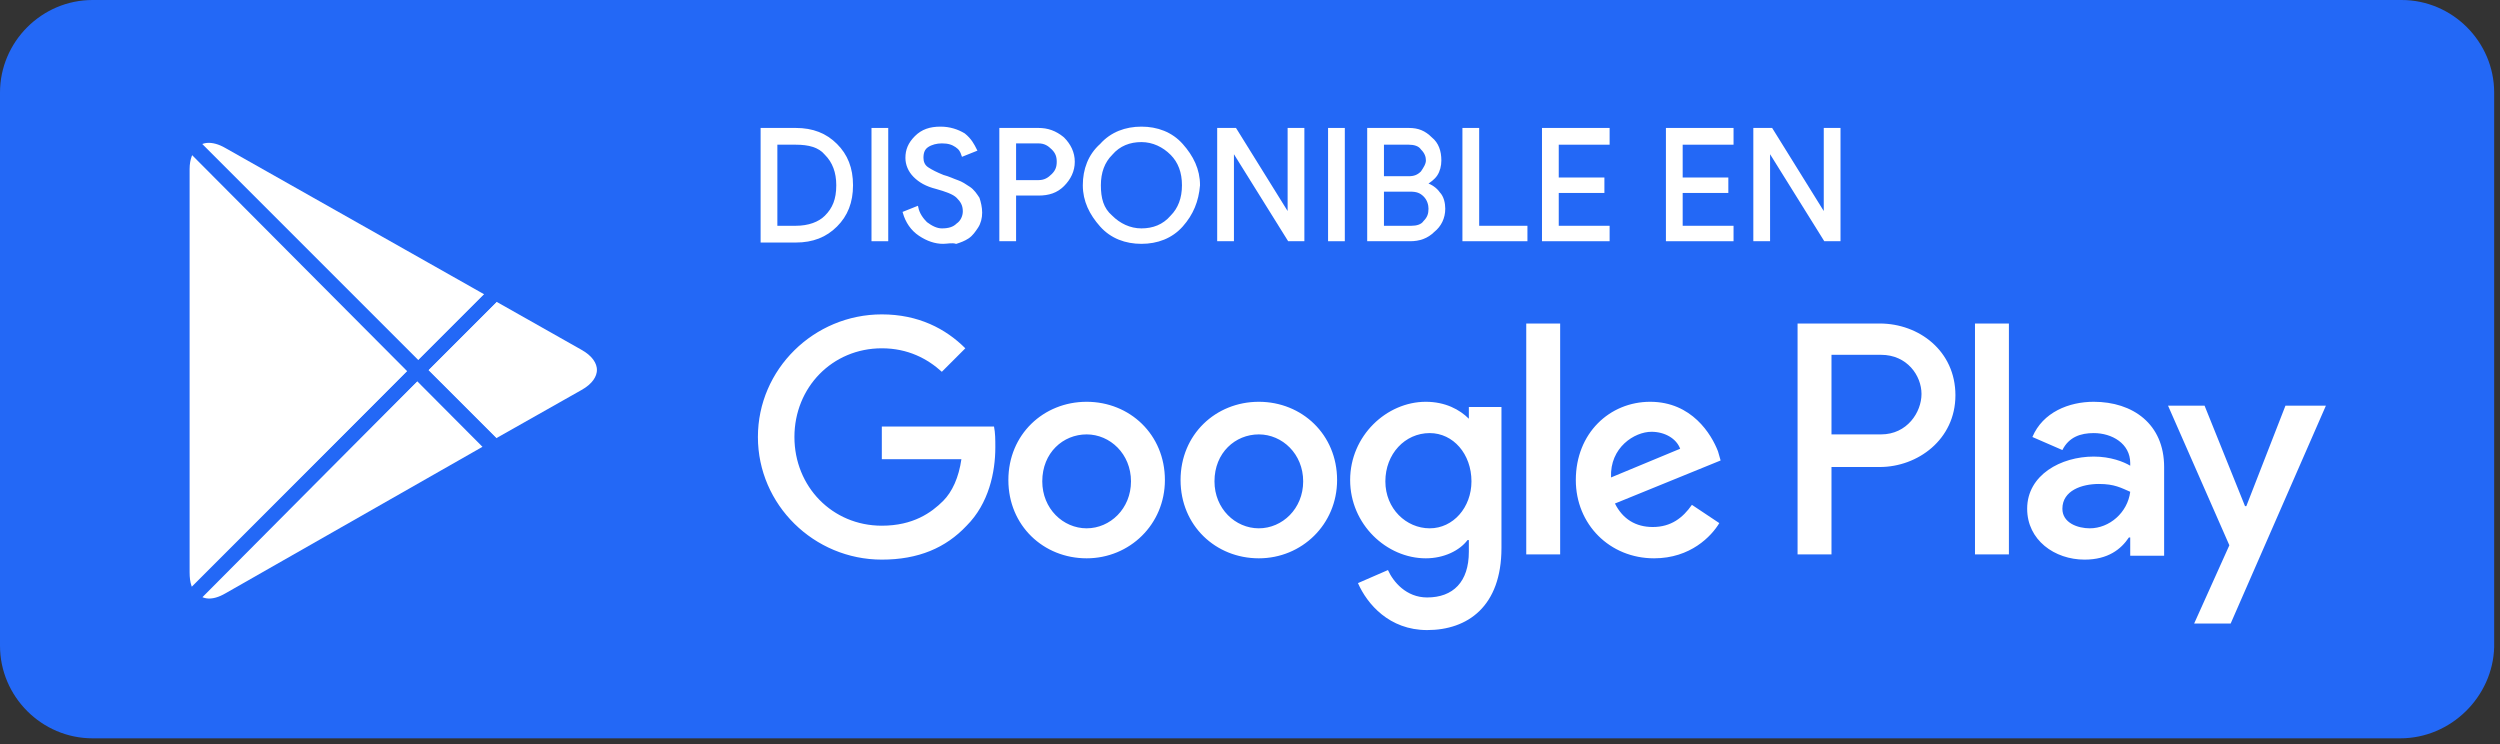
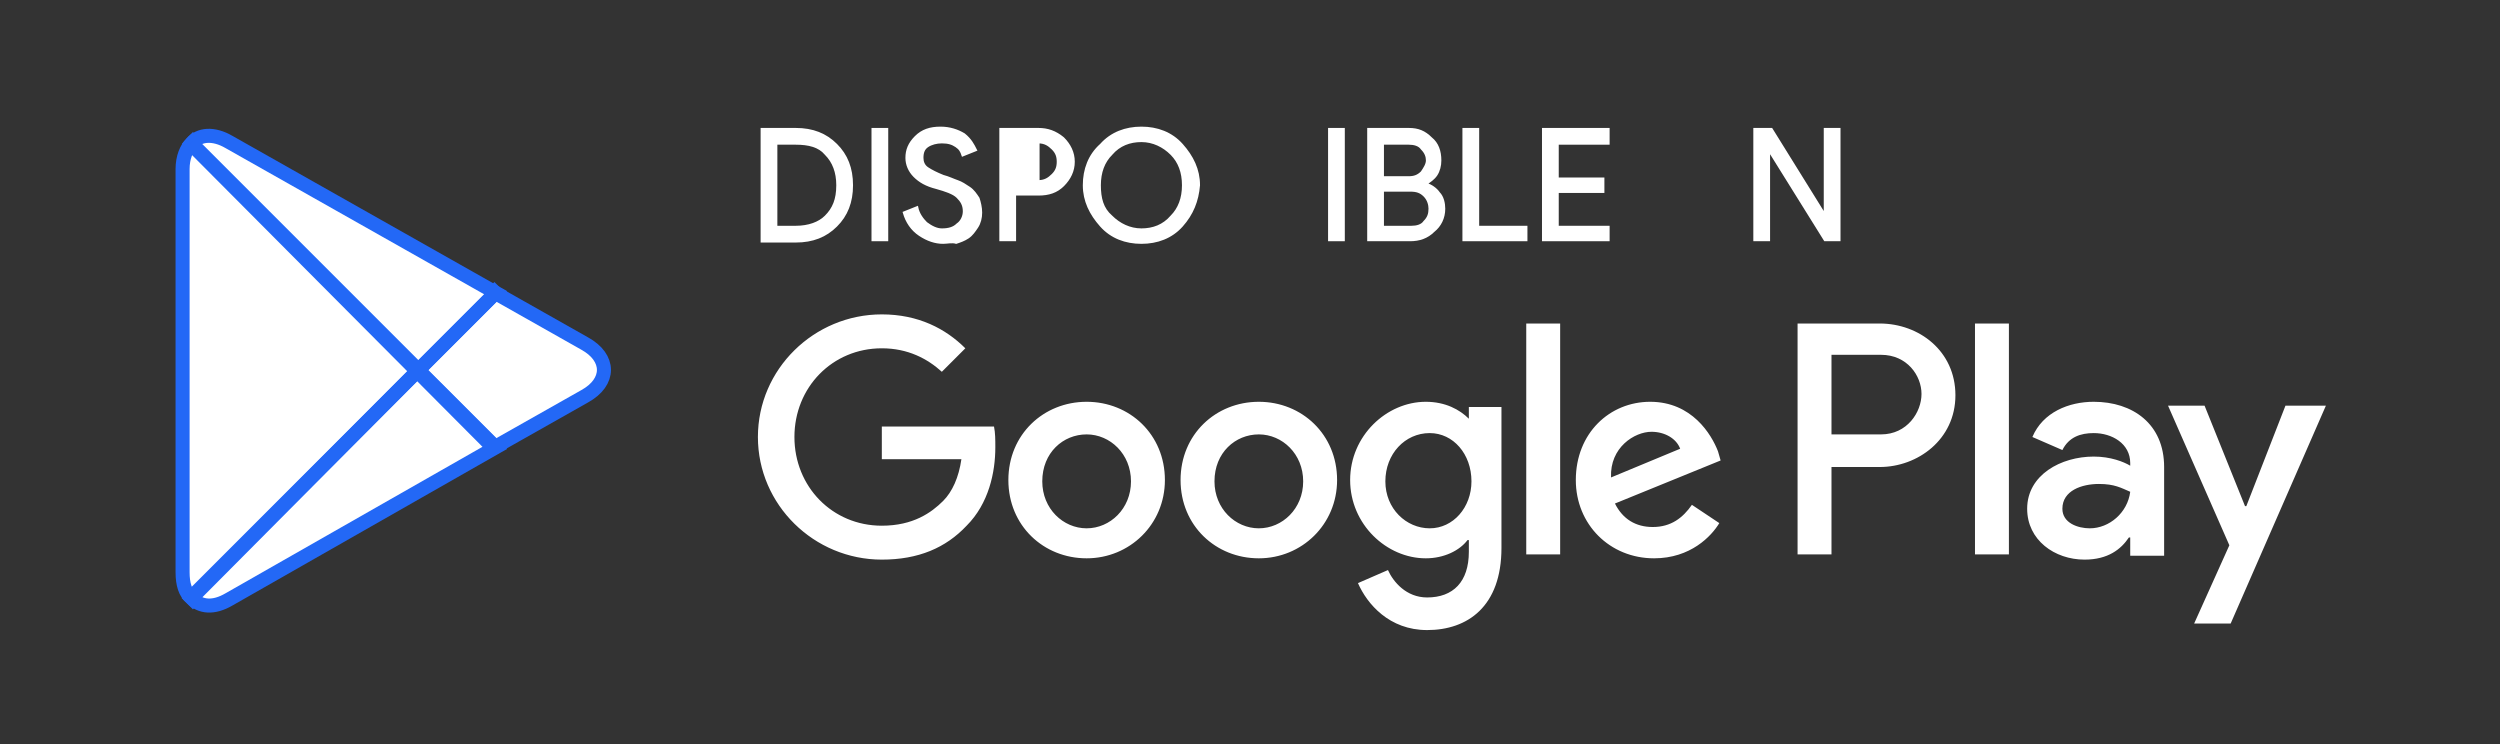
<svg xmlns="http://www.w3.org/2000/svg" width="178" height="53" viewBox="0 0 178 53" fill="none">
  <rect x="0" y="0" width="178" height="53" fill="#333333" stroke="none" />
-   <path d="M170.897 52.569H6.594C2.972 52.569 0 49.597 0 45.975V6.594C0 2.972 2.972 0 6.594 0H170.99C174.613 0 177.585 2.972 177.585 6.594V46.068C177.492 49.597 174.52 52.569 170.897 52.569Z" fill="#2368F6" />
  <path d="M89.628 28.607C86.563 28.607 84.056 30.929 84.056 34.179C84.056 37.43 86.563 39.752 89.628 39.752C92.693 39.752 95.201 37.337 95.201 34.179C95.201 30.929 92.693 28.607 89.628 28.607ZM89.628 37.616C87.957 37.616 86.471 36.223 86.471 34.272C86.471 32.229 87.957 30.929 89.628 30.929C91.3 30.929 92.786 32.322 92.786 34.272C92.786 36.223 91.3 37.616 89.628 37.616ZM77.368 28.607C74.303 28.607 71.796 30.929 71.796 34.179C71.796 37.43 74.303 39.752 77.368 39.752C80.433 39.752 82.941 37.337 82.941 34.179C82.941 30.929 80.433 28.607 77.368 28.607ZM77.368 37.616C75.697 37.616 74.21 36.223 74.21 34.272C74.21 32.229 75.697 30.929 77.368 30.929C79.04 30.929 80.526 32.322 80.526 34.272C80.526 36.223 79.04 37.616 77.368 37.616ZM62.786 30.279V32.693H68.452C68.266 33.994 67.802 35.015 67.152 35.666C66.316 36.501 65.016 37.43 62.786 37.43C59.257 37.43 56.563 34.644 56.563 31.114C56.563 27.585 59.257 24.799 62.786 24.799C64.644 24.799 66.037 25.542 67.059 26.471L68.731 24.799C67.338 23.405 65.387 22.384 62.786 22.384C57.957 22.384 53.963 26.285 53.963 31.114C53.963 35.944 57.957 39.845 62.786 39.845C65.387 39.845 67.338 39.009 68.823 37.43C70.403 35.851 70.867 33.622 70.867 31.858C70.867 31.3 70.867 30.836 70.774 30.371H62.786V30.279ZM122.322 32.136C121.857 30.929 120.464 28.607 117.492 28.607C114.613 28.607 112.198 30.836 112.198 34.179C112.198 37.337 114.613 39.752 117.771 39.752C120.371 39.752 121.857 38.173 122.415 37.245L120.464 35.944C119.814 36.873 118.978 37.523 117.678 37.523C116.47 37.523 115.542 36.966 114.984 35.851L122.508 32.786L122.322 32.136ZM114.706 33.994C114.613 31.858 116.378 30.743 117.585 30.743C118.514 30.743 119.35 31.207 119.628 31.95L114.706 33.994ZM108.669 39.474H111.083V23.034H108.669V39.474ZM104.582 29.814C103.932 29.164 102.91 28.607 101.517 28.607C98.731 28.607 96.13 31.022 96.13 34.179C96.13 37.337 98.731 39.752 101.517 39.752C102.817 39.752 103.932 39.195 104.489 38.452H104.582V39.288C104.582 41.424 103.467 42.539 101.61 42.539C100.124 42.539 99.195 41.424 98.823 40.588L96.687 41.517C97.337 43.003 98.916 44.861 101.61 44.861C104.489 44.861 106.904 43.189 106.904 39.009V28.978H104.582V29.814ZM101.796 37.616C100.124 37.616 98.638 36.223 98.638 34.272C98.638 32.322 100.031 30.836 101.796 30.836C103.467 30.836 104.768 32.322 104.768 34.272C104.768 36.13 103.467 37.616 101.796 37.616ZM133.839 23.034H127.987V39.474H130.402V33.251H133.839C136.532 33.251 139.226 31.3 139.226 28.142C139.226 24.984 136.625 23.034 133.839 23.034ZM133.932 30.929H130.402V25.263H133.932C135.789 25.263 136.811 26.749 136.811 28.049C136.811 29.35 135.789 30.929 133.932 30.929ZM149.071 28.607C147.306 28.607 145.449 29.35 144.706 31.114L146.842 32.043C147.306 31.114 148.142 30.836 149.071 30.836C150.371 30.836 151.672 31.579 151.672 32.972V33.158C151.207 32.879 150.278 32.508 149.071 32.508C146.749 32.508 144.334 33.808 144.334 36.223C144.334 38.452 146.285 39.845 148.421 39.845C150.093 39.845 151.021 39.102 151.579 38.266H151.672V39.566H154.086V33.251C154.086 30.186 151.857 28.607 149.071 28.607ZM148.792 37.616C147.956 37.616 146.842 37.245 146.842 36.223C146.842 34.922 148.235 34.458 149.443 34.458C150.557 34.458 151.021 34.737 151.672 35.015C151.486 36.501 150.186 37.616 148.792 37.616ZM162.724 28.885L159.938 36.037H159.845L156.966 28.885H154.365L158.73 38.823L156.223 44.396H158.823L165.603 28.885H162.724ZM140.619 39.474H143.034V23.034H140.619V39.474Z" fill="white" />
  <path d="M54.241 17.09V9.195H56.656C57.864 9.195 58.792 9.567 59.535 10.31C60.278 11.053 60.65 11.981 60.65 13.189C60.65 14.396 60.278 15.325 59.535 16.068C58.792 16.811 57.864 17.183 56.656 17.183H54.241V17.09ZM55.263 16.161H56.656C57.585 16.161 58.328 15.882 58.792 15.418C59.35 14.861 59.628 14.21 59.628 13.189C59.628 12.26 59.35 11.517 58.792 10.96C58.328 10.402 57.585 10.217 56.656 10.217H55.263V16.161Z" fill="white" stroke="white" stroke-width="0.171" stroke-miterlimit="10" />
  <path d="M62.136 17.09V9.195H63.157V17.09H62.136Z" fill="white" stroke="white" stroke-width="0.171" stroke-miterlimit="10" />
  <path d="M67.152 17.276C66.594 17.276 66.037 17.09 65.48 16.718C64.922 16.347 64.551 15.79 64.365 15.139L65.294 14.768C65.387 15.232 65.665 15.604 65.944 15.882C66.316 16.161 66.687 16.347 67.059 16.347C67.523 16.347 67.895 16.254 68.173 15.975C68.452 15.79 68.638 15.418 68.638 15.046C68.638 14.582 68.452 14.303 68.173 14.025C67.895 13.746 67.337 13.56 66.687 13.375C65.944 13.189 65.48 12.91 65.108 12.539C64.737 12.167 64.551 11.703 64.551 11.238C64.551 10.681 64.737 10.217 65.201 9.752C65.665 9.288 66.223 9.102 66.966 9.102C67.616 9.102 68.173 9.288 68.638 9.567C69.102 9.938 69.288 10.31 69.474 10.681L68.545 11.053C68.452 10.774 68.359 10.588 68.08 10.402C67.802 10.217 67.523 10.124 67.059 10.124C66.687 10.124 66.316 10.217 66.037 10.402C65.758 10.588 65.665 10.867 65.665 11.238C65.665 11.517 65.758 11.796 66.037 11.981C66.316 12.167 66.687 12.353 67.152 12.539C67.523 12.632 67.895 12.817 68.173 12.91C68.452 13.003 68.731 13.189 69.009 13.375C69.288 13.56 69.474 13.839 69.659 14.118C69.752 14.396 69.845 14.768 69.845 15.139C69.845 15.511 69.752 15.882 69.567 16.161C69.381 16.44 69.195 16.718 68.916 16.904C68.638 17.09 68.359 17.183 68.08 17.276C67.802 17.183 67.43 17.276 67.152 17.276Z" fill="white" stroke="white" stroke-width="0.171" stroke-miterlimit="10" />
-   <path d="M72.26 17.09H71.238V9.195H73.932C74.582 9.195 75.139 9.381 75.697 9.845C76.161 10.31 76.439 10.867 76.439 11.517C76.439 12.167 76.161 12.724 75.697 13.189C75.232 13.653 74.675 13.839 73.932 13.839H72.26V17.09ZM72.26 12.91H73.932C74.396 12.91 74.675 12.724 74.953 12.446C75.232 12.167 75.325 11.889 75.325 11.517C75.325 11.146 75.232 10.867 74.953 10.588C74.675 10.31 74.396 10.124 73.932 10.124H72.26V12.91Z" fill="white" stroke="white" stroke-width="0.171" stroke-miterlimit="10" />
+   <path d="M72.26 17.09H71.238V9.195H73.932C74.582 9.195 75.139 9.381 75.697 9.845C76.161 10.31 76.439 10.867 76.439 11.517C76.439 12.167 76.161 12.724 75.697 13.189C75.232 13.653 74.675 13.839 73.932 13.839H72.26V17.09ZM72.26 12.91H73.932C74.396 12.91 74.675 12.724 74.953 12.446C75.232 12.167 75.325 11.889 75.325 11.517C75.325 11.146 75.232 10.867 74.953 10.588C74.675 10.31 74.396 10.124 73.932 10.124V12.91Z" fill="white" stroke="white" stroke-width="0.171" stroke-miterlimit="10" />
  <path d="M84.148 16.068C83.405 16.904 82.383 17.276 81.269 17.276C80.154 17.276 79.133 16.904 78.39 16.068C77.647 15.232 77.182 14.303 77.182 13.189C77.182 12.074 77.554 11.053 78.39 10.31C79.133 9.474 80.154 9.102 81.269 9.102C82.383 9.102 83.405 9.474 84.148 10.31C84.891 11.146 85.356 12.074 85.356 13.189C85.263 14.303 84.891 15.232 84.148 16.068ZM79.133 15.418C79.69 15.975 80.433 16.347 81.269 16.347C82.105 16.347 82.848 16.068 83.405 15.418C83.962 14.861 84.241 14.118 84.241 13.189C84.241 12.26 83.962 11.517 83.405 10.96C82.848 10.402 82.105 10.031 81.269 10.031C80.433 10.031 79.69 10.31 79.133 10.96C78.575 11.517 78.297 12.26 78.297 13.189C78.297 14.118 78.482 14.861 79.133 15.418Z" fill="white" stroke="white" stroke-width="0.171" stroke-miterlimit="10" />
-   <path d="M86.749 17.09V9.195H87.956L91.764 15.325V13.839V9.195H92.786V17.09H91.764L87.771 10.681V12.167V17.09H86.749Z" fill="white" stroke="white" stroke-width="0.171" stroke-miterlimit="10" />
  <path d="M94.644 17.09V9.195H95.665V17.09H94.644Z" fill="white" stroke="white" stroke-width="0.171" stroke-miterlimit="10" />
  <path d="M97.43 17.09V9.195H100.309C100.96 9.195 101.424 9.381 101.888 9.845C102.353 10.217 102.539 10.774 102.539 11.424C102.539 11.796 102.446 12.167 102.26 12.446C102.074 12.724 101.795 12.91 101.517 13.096C101.888 13.189 102.26 13.467 102.446 13.746C102.724 14.025 102.817 14.489 102.817 14.861C102.817 15.511 102.539 16.068 102.074 16.44C101.61 16.904 101.052 17.09 100.402 17.09H97.43ZM98.452 12.632H100.309C100.681 12.632 100.96 12.539 101.238 12.26C101.424 11.981 101.61 11.703 101.61 11.424C101.61 11.146 101.517 10.867 101.238 10.588C101.052 10.31 100.681 10.217 100.309 10.217H98.452V12.632ZM98.452 16.161H100.495C100.867 16.161 101.238 16.068 101.424 15.789C101.703 15.511 101.795 15.232 101.795 14.861C101.795 14.582 101.703 14.21 101.424 13.932C101.145 13.653 100.867 13.56 100.402 13.56H98.452V16.161Z" fill="white" stroke="white" stroke-width="0.171" stroke-miterlimit="10" />
  <path d="M104.21 17.09V9.195H105.232V16.161H108.668V17.09H104.21Z" fill="white" stroke="white" stroke-width="0.171" stroke-miterlimit="10" />
  <path d="M114.519 10.217H110.897V12.724H114.148V13.653H110.897V16.161H114.519V17.09H109.875V9.195H114.519V10.217Z" fill="white" stroke="white" stroke-width="0.171" stroke-miterlimit="10" />
-   <path d="M123.343 10.217H119.721V12.724H122.972V13.653H119.721V16.161H123.343V17.09H118.699V9.195H123.343V10.217Z" fill="white" stroke="white" stroke-width="0.171" stroke-miterlimit="10" />
  <path d="M124.922 17.09V9.195H126.129L129.937 15.325V13.839V9.195H130.959V17.09H129.937L125.944 10.681V12.167V17.09H124.922Z" fill="white" stroke="white" stroke-width="0.171" stroke-miterlimit="10" />
  <path d="M13.642 10.201C13.275 10.568 13 11.21 13 12.036V40.751C13 41.577 13.184 42.219 13.642 42.586L13.734 42.678L29.789 26.623V26.439V26.256L13.734 10.109L13.642 10.201Z" fill="white" stroke="#2368F6" />
  <path d="M35.202 31.796L29.881 26.475V26.291V26.108L35.202 20.787L35.294 20.879L41.624 24.457C43.459 25.466 43.459 27.209 41.624 28.218L35.294 31.796H35.202Z" fill="white" stroke="#2368F6" />
  <path d="M35.294 31.852L29.789 26.348L13.642 42.586C14.284 43.228 15.202 43.32 16.303 42.678L35.294 31.852Z" fill="white" stroke="#2368F6" />
  <path d="M35.294 20.843L16.303 10.109C15.202 9.467 14.193 9.559 13.642 10.201L29.789 26.348L35.294 20.843Z" fill="white" stroke="#2368F6" />
  <path d="M13.576 10.236L35.348 32.105" stroke="#2368F6" />
  <path d="M35.348 20.787L13.767 42.367" stroke="#2368F6" />
</svg>